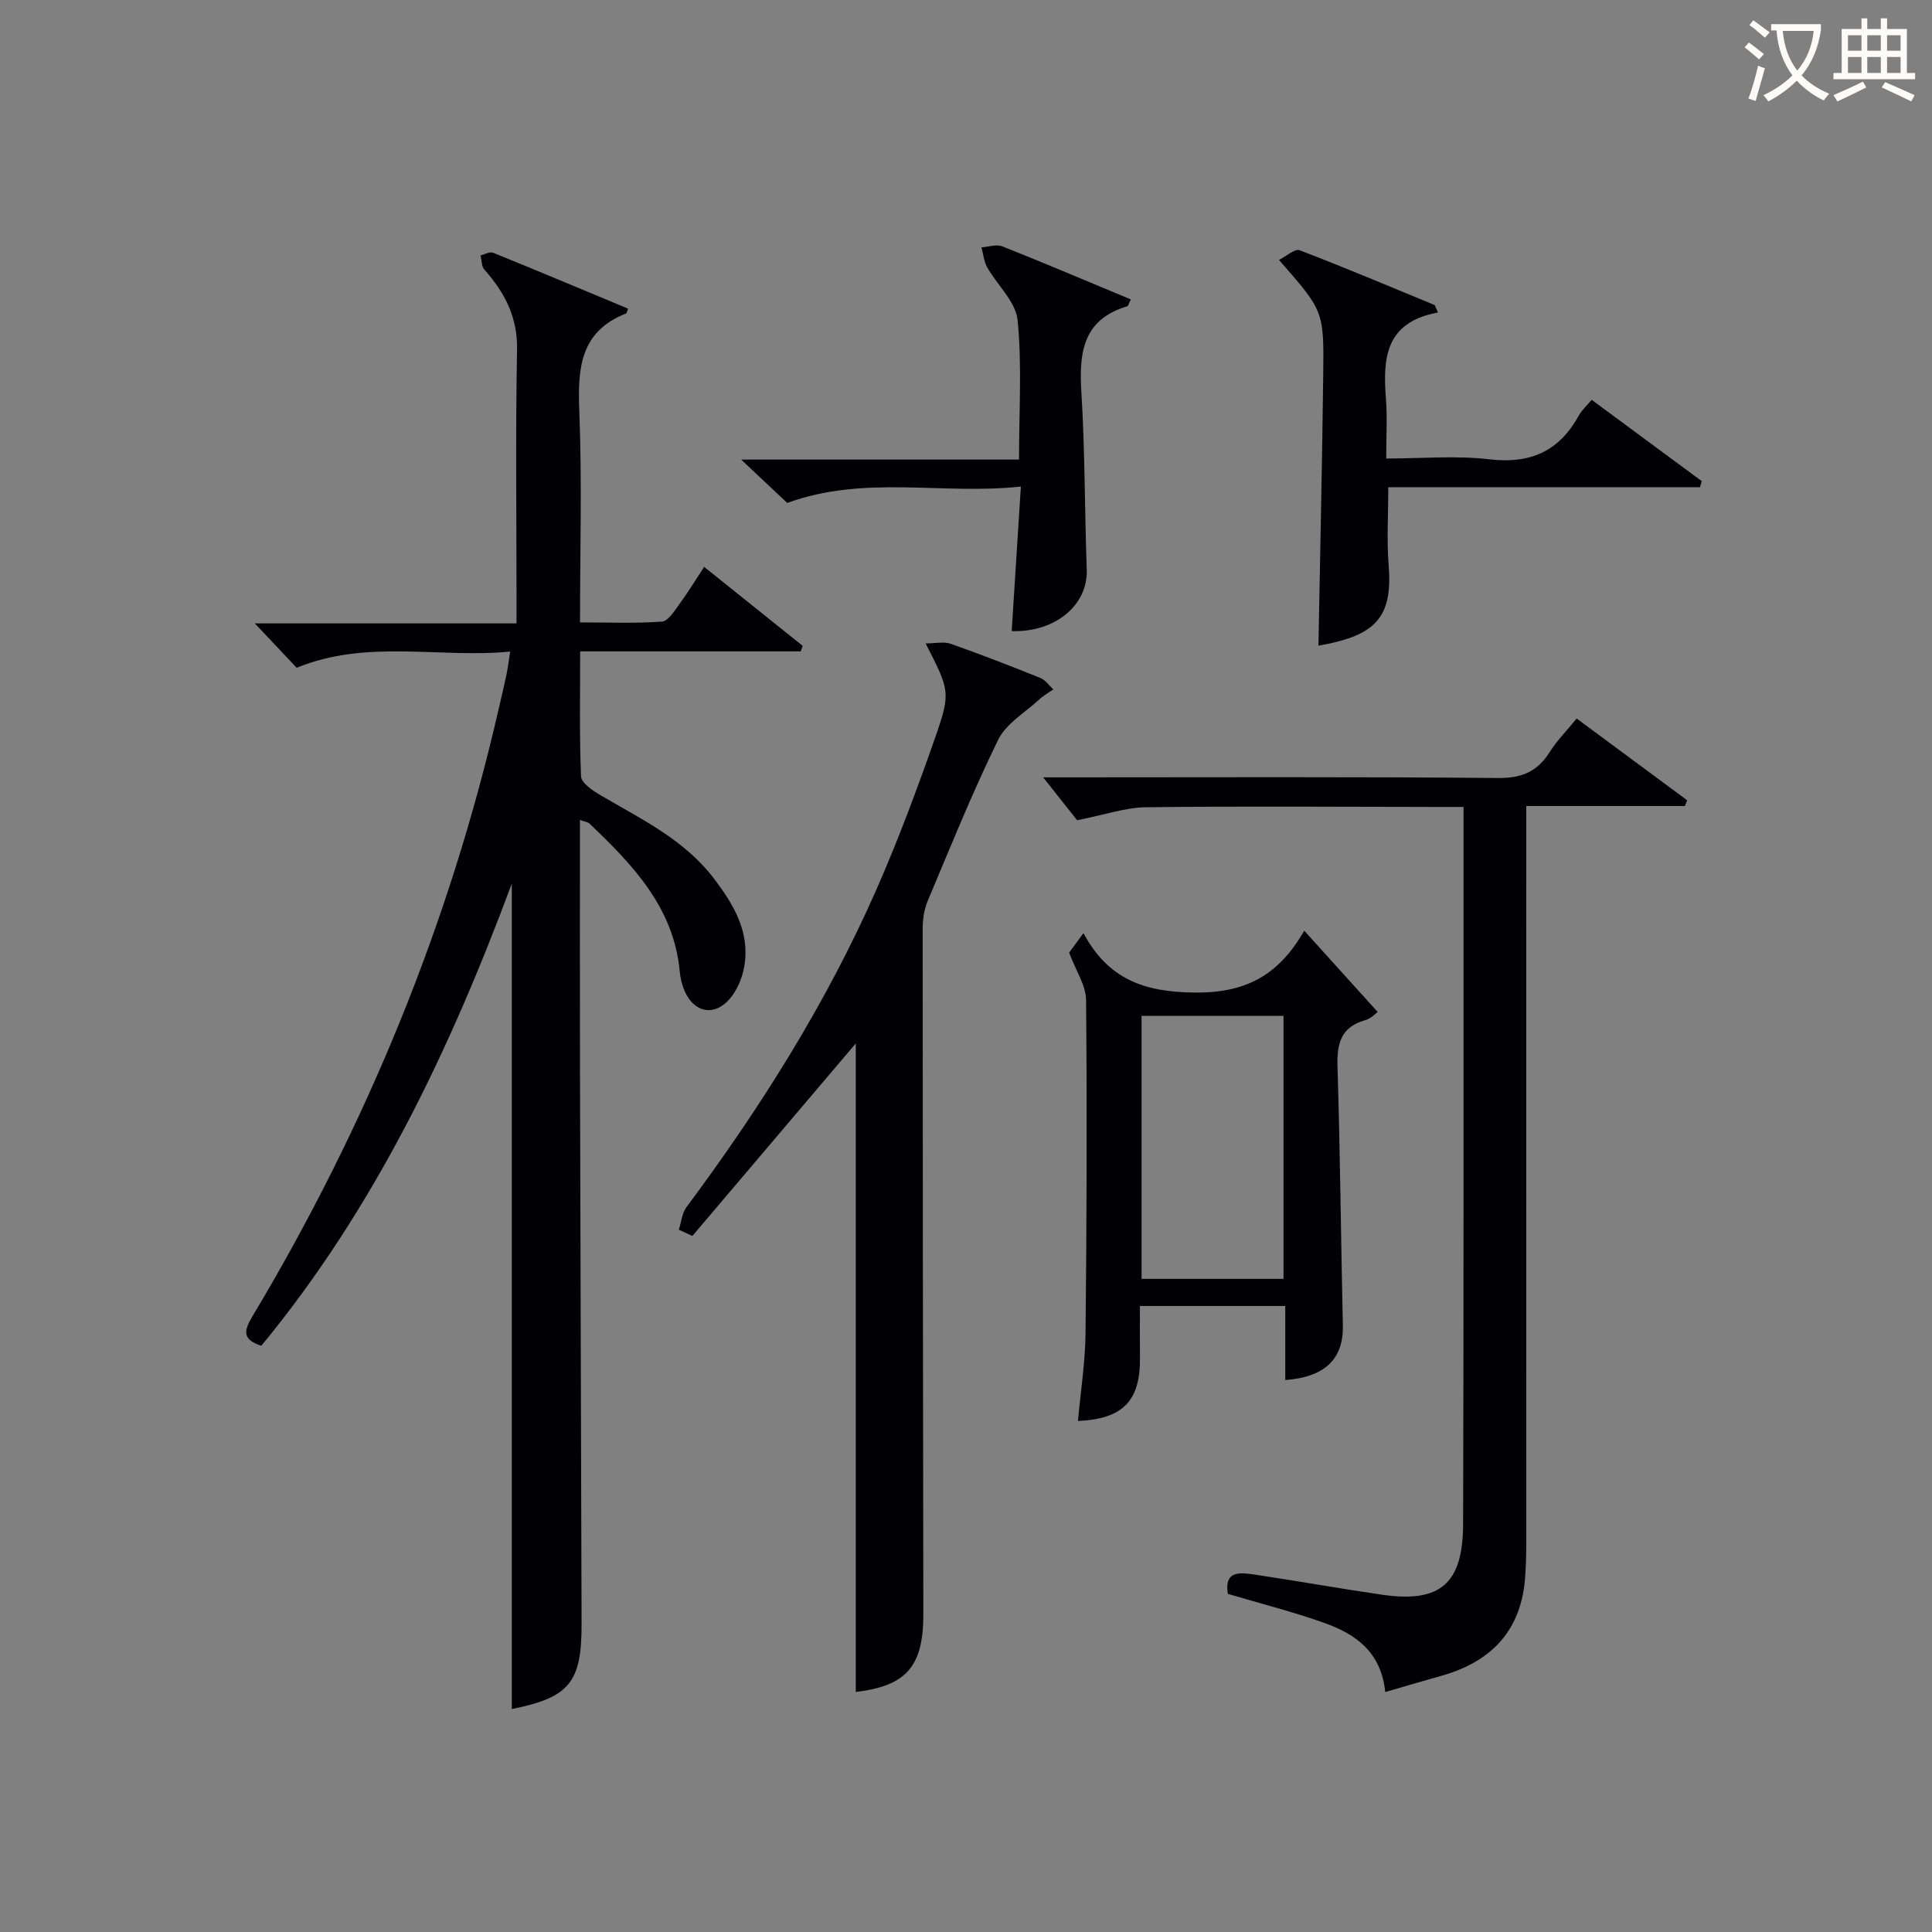
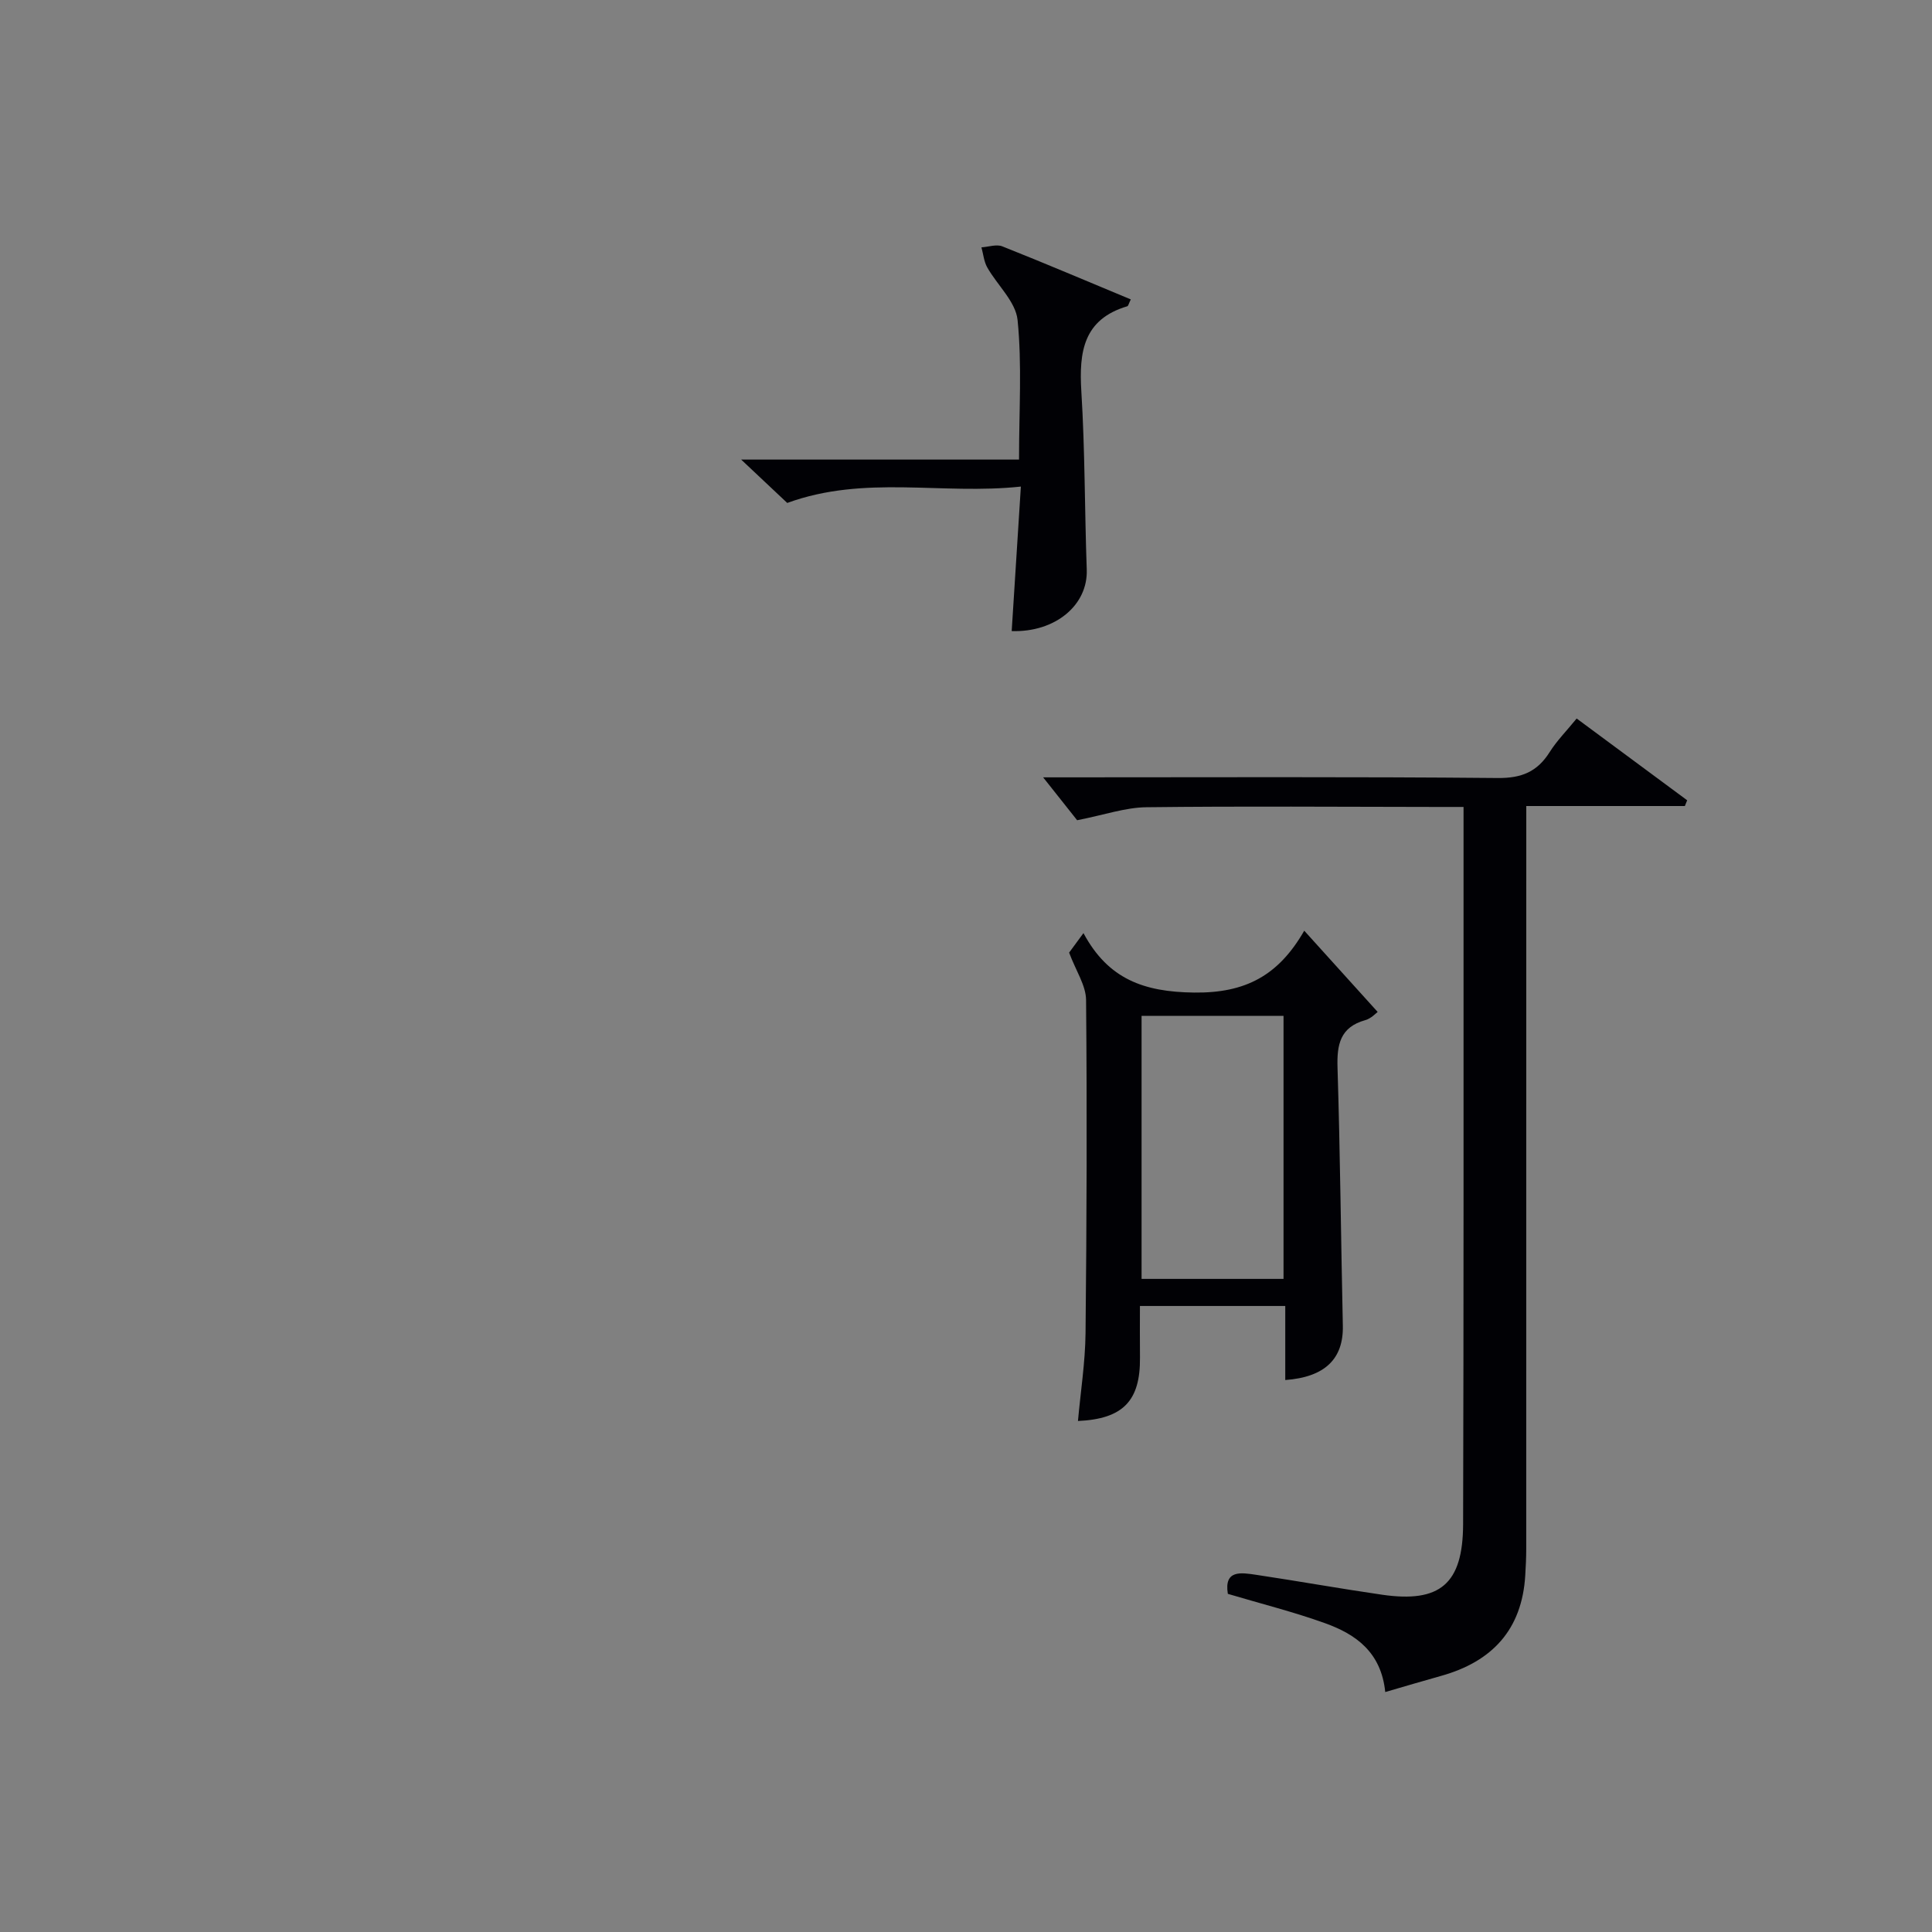
<svg xmlns="http://www.w3.org/2000/svg" enable-background="new 0 0 400 400" viewBox="0 0 400 400">
  <rect x="0" y="0" width="400" height="400" fill="#808080" stroke="none" />
  <g fill="#010105">
-     <path d="m120.07 169.75c0 17.4-.03 34.22.01 51.04.09 38.49.23 76.97.33 115.46.03 12.12-2.55 15.19-14.45 17.59 0-56.83 0-113.72 0-170.89-12.8 34.41-28.39 67.22-51.86 95.68-4.1-1.34-3.54-3.23-1.85-6.07 23.54-39.34 40.82-81.24 51.04-125.98.52-2.26 1.07-4.52 1.55-6.79.27-1.29.43-2.61.79-4.89-14.76 1.43-29.55-2.63-44.21 3.35-2.56-2.72-5.44-5.77-8.66-9.18h54.18c0-2.19 0-3.95 0-5.7 0-17-.21-33.99.11-50.98.13-6.74-2.56-11.82-6.77-16.58-.6-.68-.54-1.94-.79-2.93.87-.21 1.91-.83 2.59-.56 9.35 3.79 18.65 7.71 27.95 11.58-.27.7-.29.95-.39.99-9.58 3.75-10.06 11.43-9.7 20.28.57 14.29.15 28.63.15 43.69 5.83 0 11.43.24 16.98-.17 1.3-.1 2.59-2.26 3.63-3.67 1.67-2.26 3.13-4.68 5.09-7.65 6.92 5.54 13.66 10.95 20.4 16.35-.14.38-.28.76-.41 1.14-15.01 0-30.01 0-45.66 0 0 9.02-.18 17.46.18 25.88.06 1.34 2.33 2.9 3.89 3.82 8.45 4.97 17.41 9.19 23.58 17.28 4.12 5.41 7.56 11.12 6.32 18.27-.4 2.33-1.45 4.85-2.96 6.64-3.22 3.79-7.47 2.92-9.41-1.63-.51-1.2-.85-2.54-.97-3.84-1.19-13.34-9.71-22.21-18.72-30.78-.34-.3-.89-.35-1.96-.75z" />
    <path d="m286.8 350.32c-.84-8.27-6.11-11.97-12.45-14.25-6.51-2.34-13.25-4.03-20.14-6.08-.82-5.04 2.76-4.4 5.88-3.94 8.7 1.3 17.36 2.86 26.06 4.12 11.99 1.74 16.73-2.23 16.77-14.59.13-43.82.08-87.65.09-131.48 0-5.47 0-10.94 0-17.03-2.15 0-3.92 0-5.69 0-20-.02-39.99-.18-59.99.06-4.33.05-8.63 1.57-14.32 2.69-1.71-2.16-4.38-5.52-7.04-8.88h4.18c29.99 0 59.99-.14 89.98.14 4.92.04 8.15-1.31 10.7-5.35 1.49-2.37 3.51-4.4 5.6-6.97 7.71 5.7 15.29 11.32 22.88 16.93-.16.4-.32.79-.48 1.19-10.71 0-21.42 0-32.83 0v6.3c0 49.16 0 98.32-.01 147.47 0 1.83-.09 3.66-.2 5.48-.66 11.28-6.87 17.91-17.48 20.86-3.64 1.01-7.26 2.1-11.51 3.33z" />
-     <path d="m140.55 254.6c.5-1.56.64-3.4 1.56-4.65 15.33-20.59 28.96-42.21 39.32-65.73 4.54-10.31 8.48-20.91 12.2-31.55 3.28-9.38 2.96-9.75-1.99-19.46 2.1 0 3.8-.41 5.17.07 6.26 2.21 12.45 4.61 18.6 7.09 1.04.42 1.79 1.56 2.67 2.36-.98.69-2.06 1.29-2.93 2.1-2.94 2.71-6.85 4.98-8.5 8.35-5.32 10.87-9.86 22.13-14.56 33.3-.74 1.76-1.06 3.83-1.06 5.76 0 47.3.06 94.61.14 141.91.02 10.86-3.5 14.91-13.99 16.15 0-45.1 0-90.25 0-134.27-10.79 12.71-22.31 26.29-33.83 39.86-.92-.43-1.86-.86-2.8-1.29z" />
    <path d="m270.03 192.69c5.37 5.95 10.14 11.23 15.2 16.82-.29.2-1.32 1.35-2.57 1.7-5.21 1.46-5.89 5.06-5.74 9.85.55 17.8.71 35.61 1.1 53.41.15 6.85-3.69 10.65-11.92 11.25 0-4.99 0-9.96 0-15.33-9.98 0-19.7 0-30.09 0 0 3.49-.03 7.09.01 10.7.08 8.92-3.48 12.69-12.84 13.11.55-6.09 1.5-12.13 1.57-18.18.24-22.99.32-45.99.11-68.98-.03-3.03-2.1-6.03-3.51-9.81.36-.49 1.3-1.77 2.97-4.04 5.11 9.53 12.51 12.18 22.88 12.31 10.67.14 17.5-3.53 22.83-12.81zm-4.29 72.09c0-18.5 0-36.41 0-54.46-9.97 0-19.68 0-29.39 0v54.46z" />
-     <path d="m297.71 64.7c-11.07 2.04-11.4 9.67-10.76 17.98.29 3.8.05 7.64.05 12.25 7.29 0 14.45-.65 21.44.17 8.48.99 14.39-1.73 18.44-9.07.62-1.13 1.65-2.04 2.66-3.25 7.71 5.69 15.25 11.26 22.8 16.84-.13.42-.26.83-.39 1.25-21.48 0-42.96 0-64.52 0 0 5.82-.34 10.95.07 16.03.8 9.92-1.97 14.02-11.72 16.22-1.1.25-2.21.44-2.81.56.34-18.79.77-37.54.99-56.29.16-13.06.03-13.06-9.16-23.58 1.57-.78 3.29-2.38 4.27-2 9.4 3.59 18.66 7.52 27.97 11.35.23.5.45 1.02.67 1.54z" />
    <path d="m210.98 95.15c0-10.28.63-19.66-.3-28.88-.38-3.81-4.21-7.23-6.29-10.92-.68-1.22-.81-2.75-1.19-4.14 1.45-.09 3.11-.69 4.33-.2 8.9 3.53 17.71 7.29 26.59 10.98-.43.86-.51 1.35-.73 1.42-9.1 2.7-10.01 9.45-9.51 17.62.76 12.28.68 24.61 1.12 36.91.26 7.36-6.54 13.01-15.54 12.72.62-9.67 1.23-19.35 1.9-29.92-16.44 1.76-32.3-2.47-48.37 3.39-2.51-2.36-5.61-5.28-9.54-8.98z" />
  </g>
-   <path d="m362.1 8.8c1.1.8 2.1 1.6 3.1 2.4l-1 1.1c-1.3-1.1-2.3-2-3-2.5zm1.9 4.8c.5.2.9.4 1.4.5-.6 2.3-1.3 4.5-1.9 6.8l-1.5-.5c.8-2.1 1.4-4.3 2-6.8zm-1-9.4c1.3.9 2.4 1.8 3.4 2.5l-1 1.1c-1.4-1.2-2.4-2.1-3.2-2.6zm3.7 2.2v-1.4h10.3v1.2c-.5 3.6-1.8 6.8-4 9.4 1.5 1.6 3.4 2.8 5.7 3.8-.3.4-.7.8-1.1 1.4-2.3-1.1-4.1-2.5-5.6-4.1-1.6 1.6-3.6 3.1-5.9 4.3-.3-.5-.7-.9-1-1.3 2.4-1.1 4.4-2.5 6-4.1-1.9-2.5-3-5.6-3.3-9.3h-1.1zm8.8 0h-6.4c.3 3.3 1.3 6 3 8.2 2-2.3 3.1-5.1 3.4-8.2z" fill="#fcfbfa" />
-   <path d="m385.3 3.8h1.3v2.2h2.8v-2.2h1.3v2.2h4.1v9.1h1.7v1.3h-16.9v-1.3h1.7v-9.1h4.1v-2.2zm.4 13.1.7 1.2c-1.8.9-3.8 1.9-6 2.9-.2-.4-.5-.8-.8-1.3 2.3-1 4.3-1.9 6.1-2.8zm-3.1-6.4h2.8v-3.2h-2.8zm0 4.6h2.8v-3.3h-2.8zm4-4.6h2.8v-3.2h-2.8zm0 4.6h2.8v-3.3h-2.8zm3.7 1.9c2.1.9 4.1 1.8 6.1 2.7l-.7 1.3c-2.2-1.1-4.2-2-6.1-2.9zm3.2-9.7h-2.8v3.2h2.8zm-2.8 7.8h2.8v-3.3h-2.8z" fill="#fcfbfa" />
</svg>